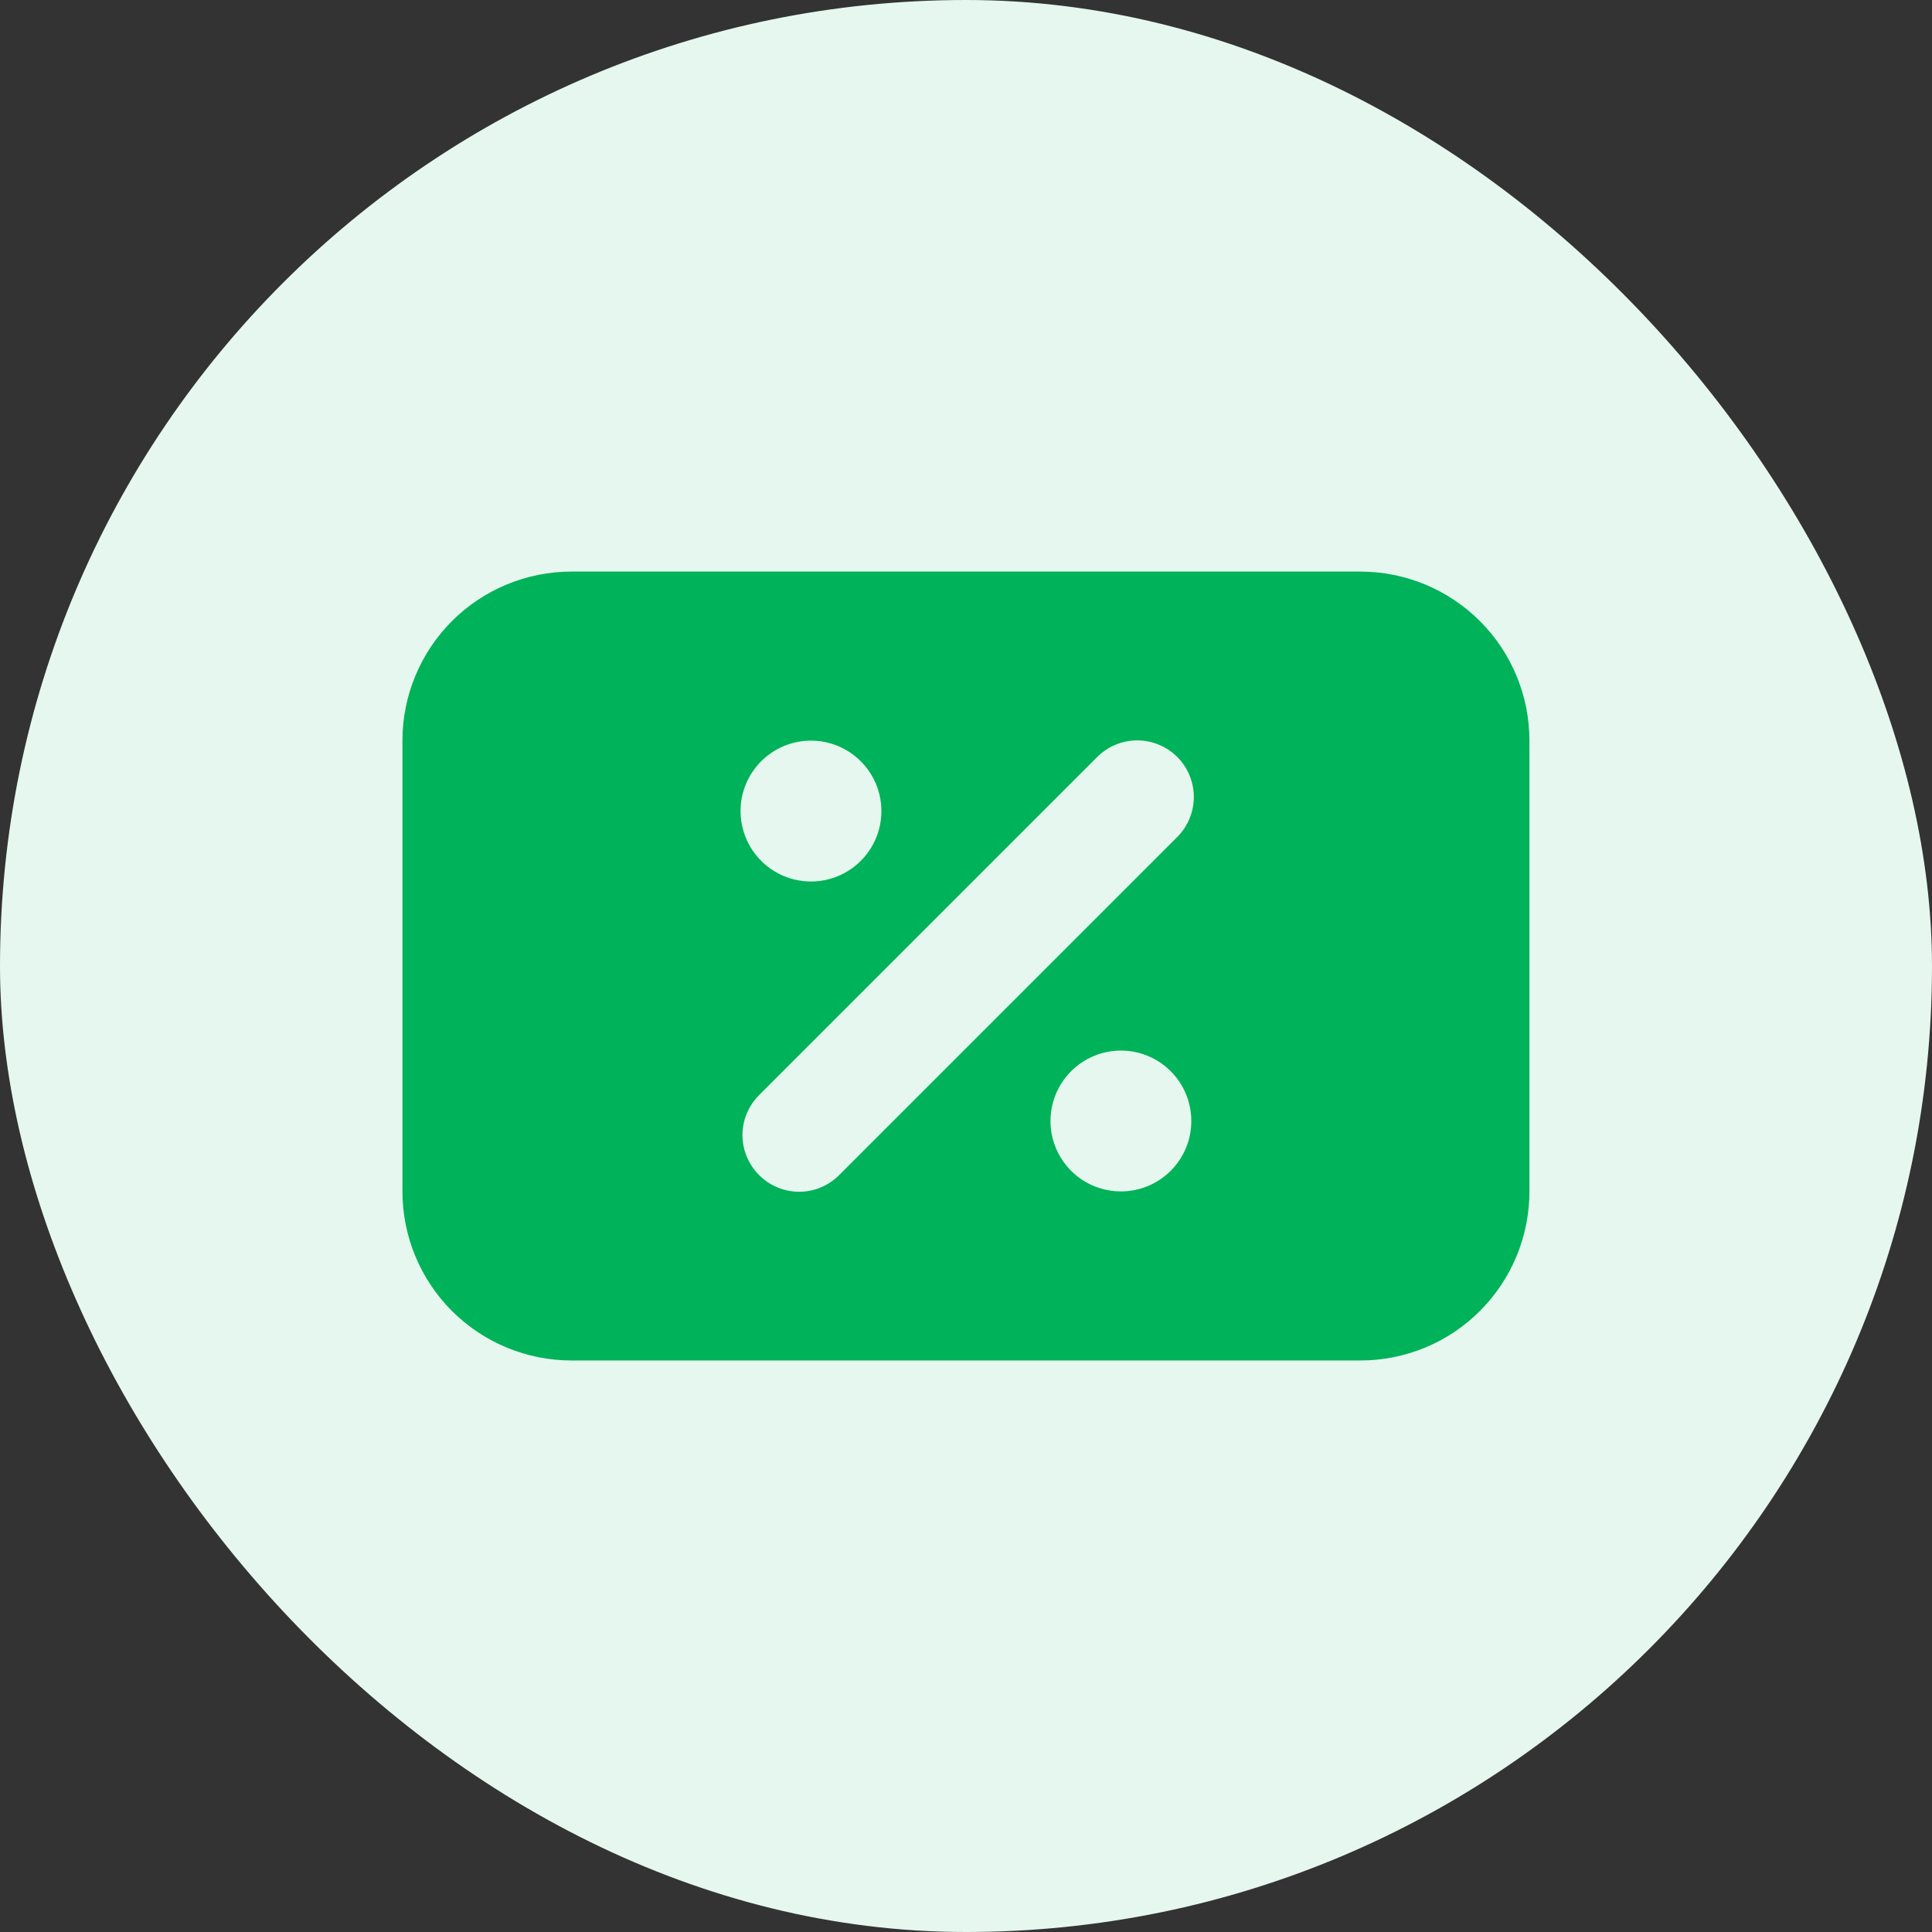
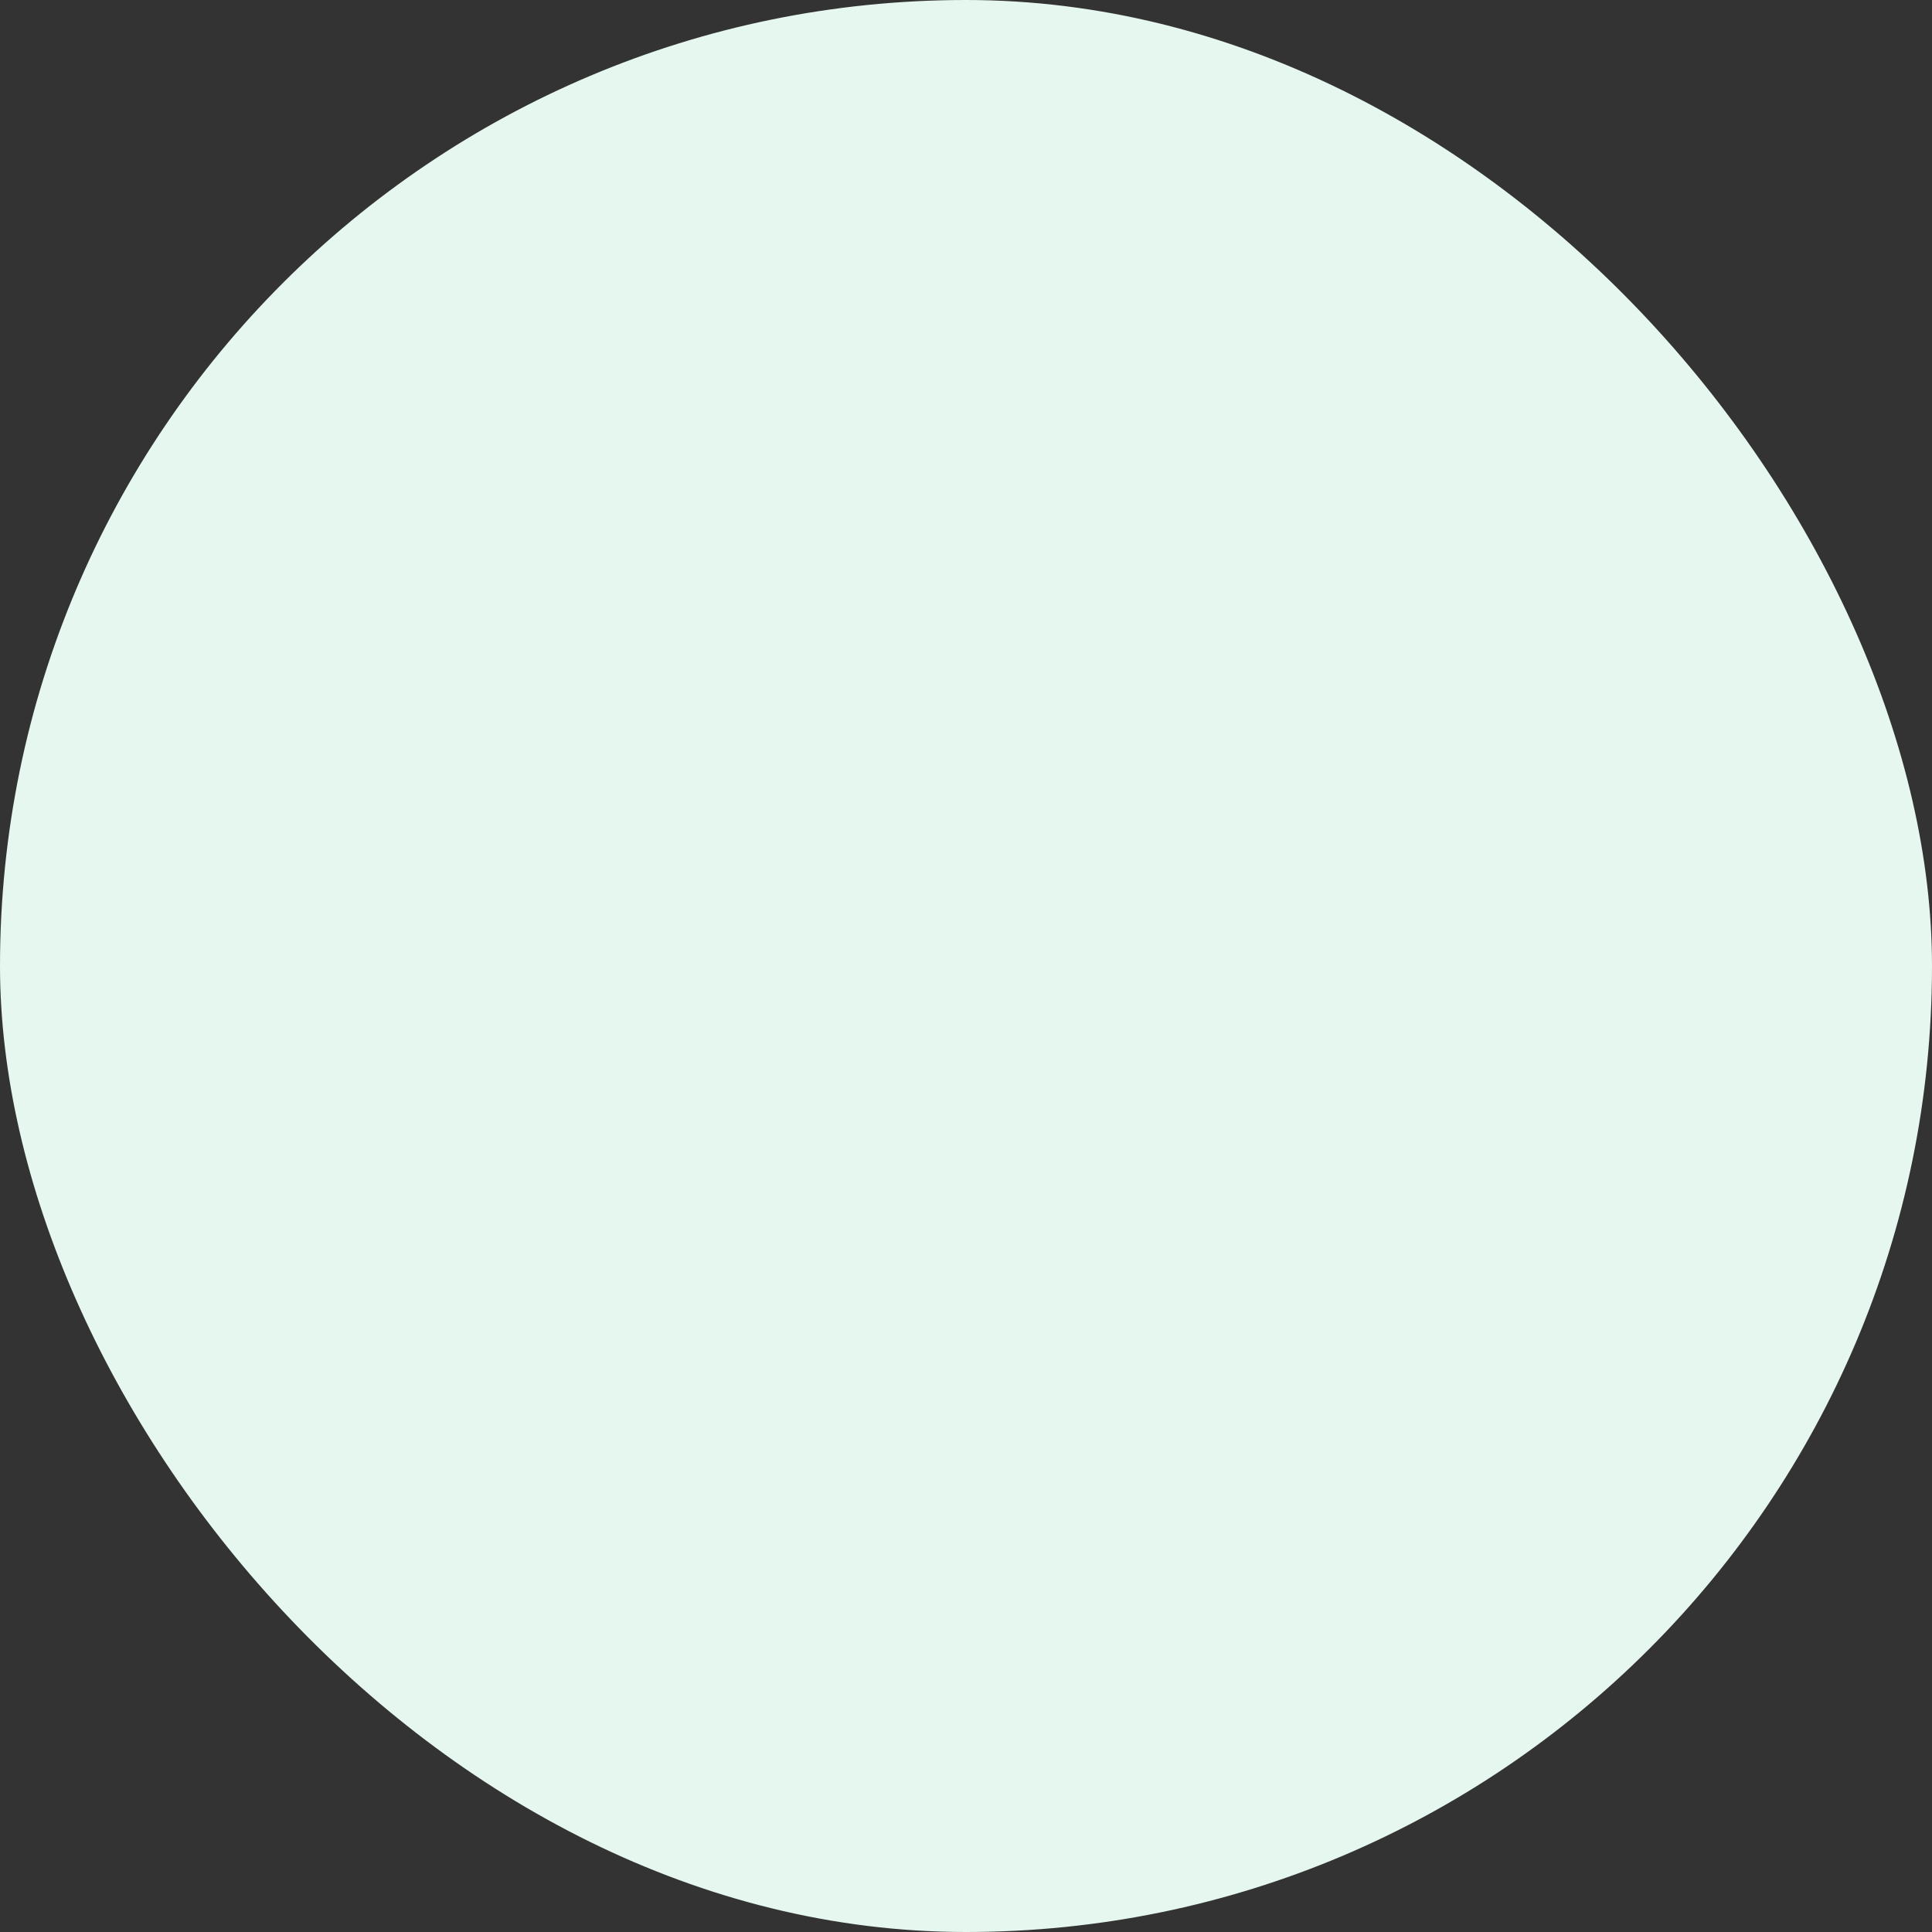
<svg xmlns="http://www.w3.org/2000/svg" width="40" height="40" viewBox="0 0 40 40" fill="none">
  <rect x="0" y="0" width="40" height="40" fill="#333333" stroke="none" />
  <rect width="40" height="40" rx="20" fill="#E5F7EE" />
-   <path d="M28.165 11.834H11.832C10.904 11.834 10.014 12.203 9.357 12.859C8.701 13.515 8.332 14.406 8.332 15.334V24.667C8.332 25.596 8.701 26.486 9.357 27.142C10.014 27.799 10.904 28.167 11.832 28.167H28.165C29.094 28.167 29.984 27.799 30.64 27.142C31.297 26.486 31.665 25.596 31.665 24.667V15.334C31.665 14.406 31.297 13.515 30.64 12.859C29.984 12.203 29.094 11.834 28.165 11.834ZM16.79 15.334C17.079 15.334 17.361 15.419 17.601 15.58C17.84 15.74 18.027 15.968 18.138 16.234C18.248 16.501 18.277 16.794 18.221 17.077C18.164 17.36 18.026 17.62 17.822 17.823C17.618 18.027 17.358 18.166 17.075 18.223C16.792 18.279 16.499 18.25 16.232 18.14C15.966 18.029 15.738 17.842 15.578 17.602C15.418 17.363 15.332 17.081 15.332 16.792C15.332 16.405 15.486 16.035 15.759 15.761C16.033 15.488 16.404 15.334 16.79 15.334ZM23.207 24.667C22.919 24.667 22.637 24.582 22.397 24.422C22.157 24.261 21.97 24.034 21.86 23.767C21.749 23.501 21.72 23.207 21.777 22.924C21.833 22.642 21.972 22.382 22.176 22.178C22.38 21.974 22.64 21.835 22.922 21.779C23.205 21.722 23.499 21.751 23.765 21.862C24.032 21.972 24.259 22.159 24.42 22.399C24.58 22.639 24.665 22.921 24.665 23.209C24.665 23.596 24.512 23.967 24.238 24.24C23.965 24.514 23.594 24.667 23.207 24.667ZM24.374 17.329L17.374 24.329C17.265 24.438 17.136 24.525 16.994 24.584C16.852 24.644 16.699 24.674 16.545 24.674C16.391 24.674 16.239 24.644 16.097 24.584C15.954 24.525 15.825 24.438 15.717 24.329C15.608 24.221 15.521 24.091 15.462 23.949C15.402 23.807 15.372 23.655 15.372 23.501C15.372 23.347 15.402 23.194 15.462 23.052C15.521 22.91 15.608 22.781 15.717 22.672L22.717 15.672C22.937 15.453 23.235 15.329 23.545 15.329C23.856 15.329 24.154 15.453 24.374 15.672C24.593 15.892 24.717 16.19 24.717 16.501C24.717 16.811 24.593 17.109 24.374 17.329Z" fill="#00B259" />
</svg>